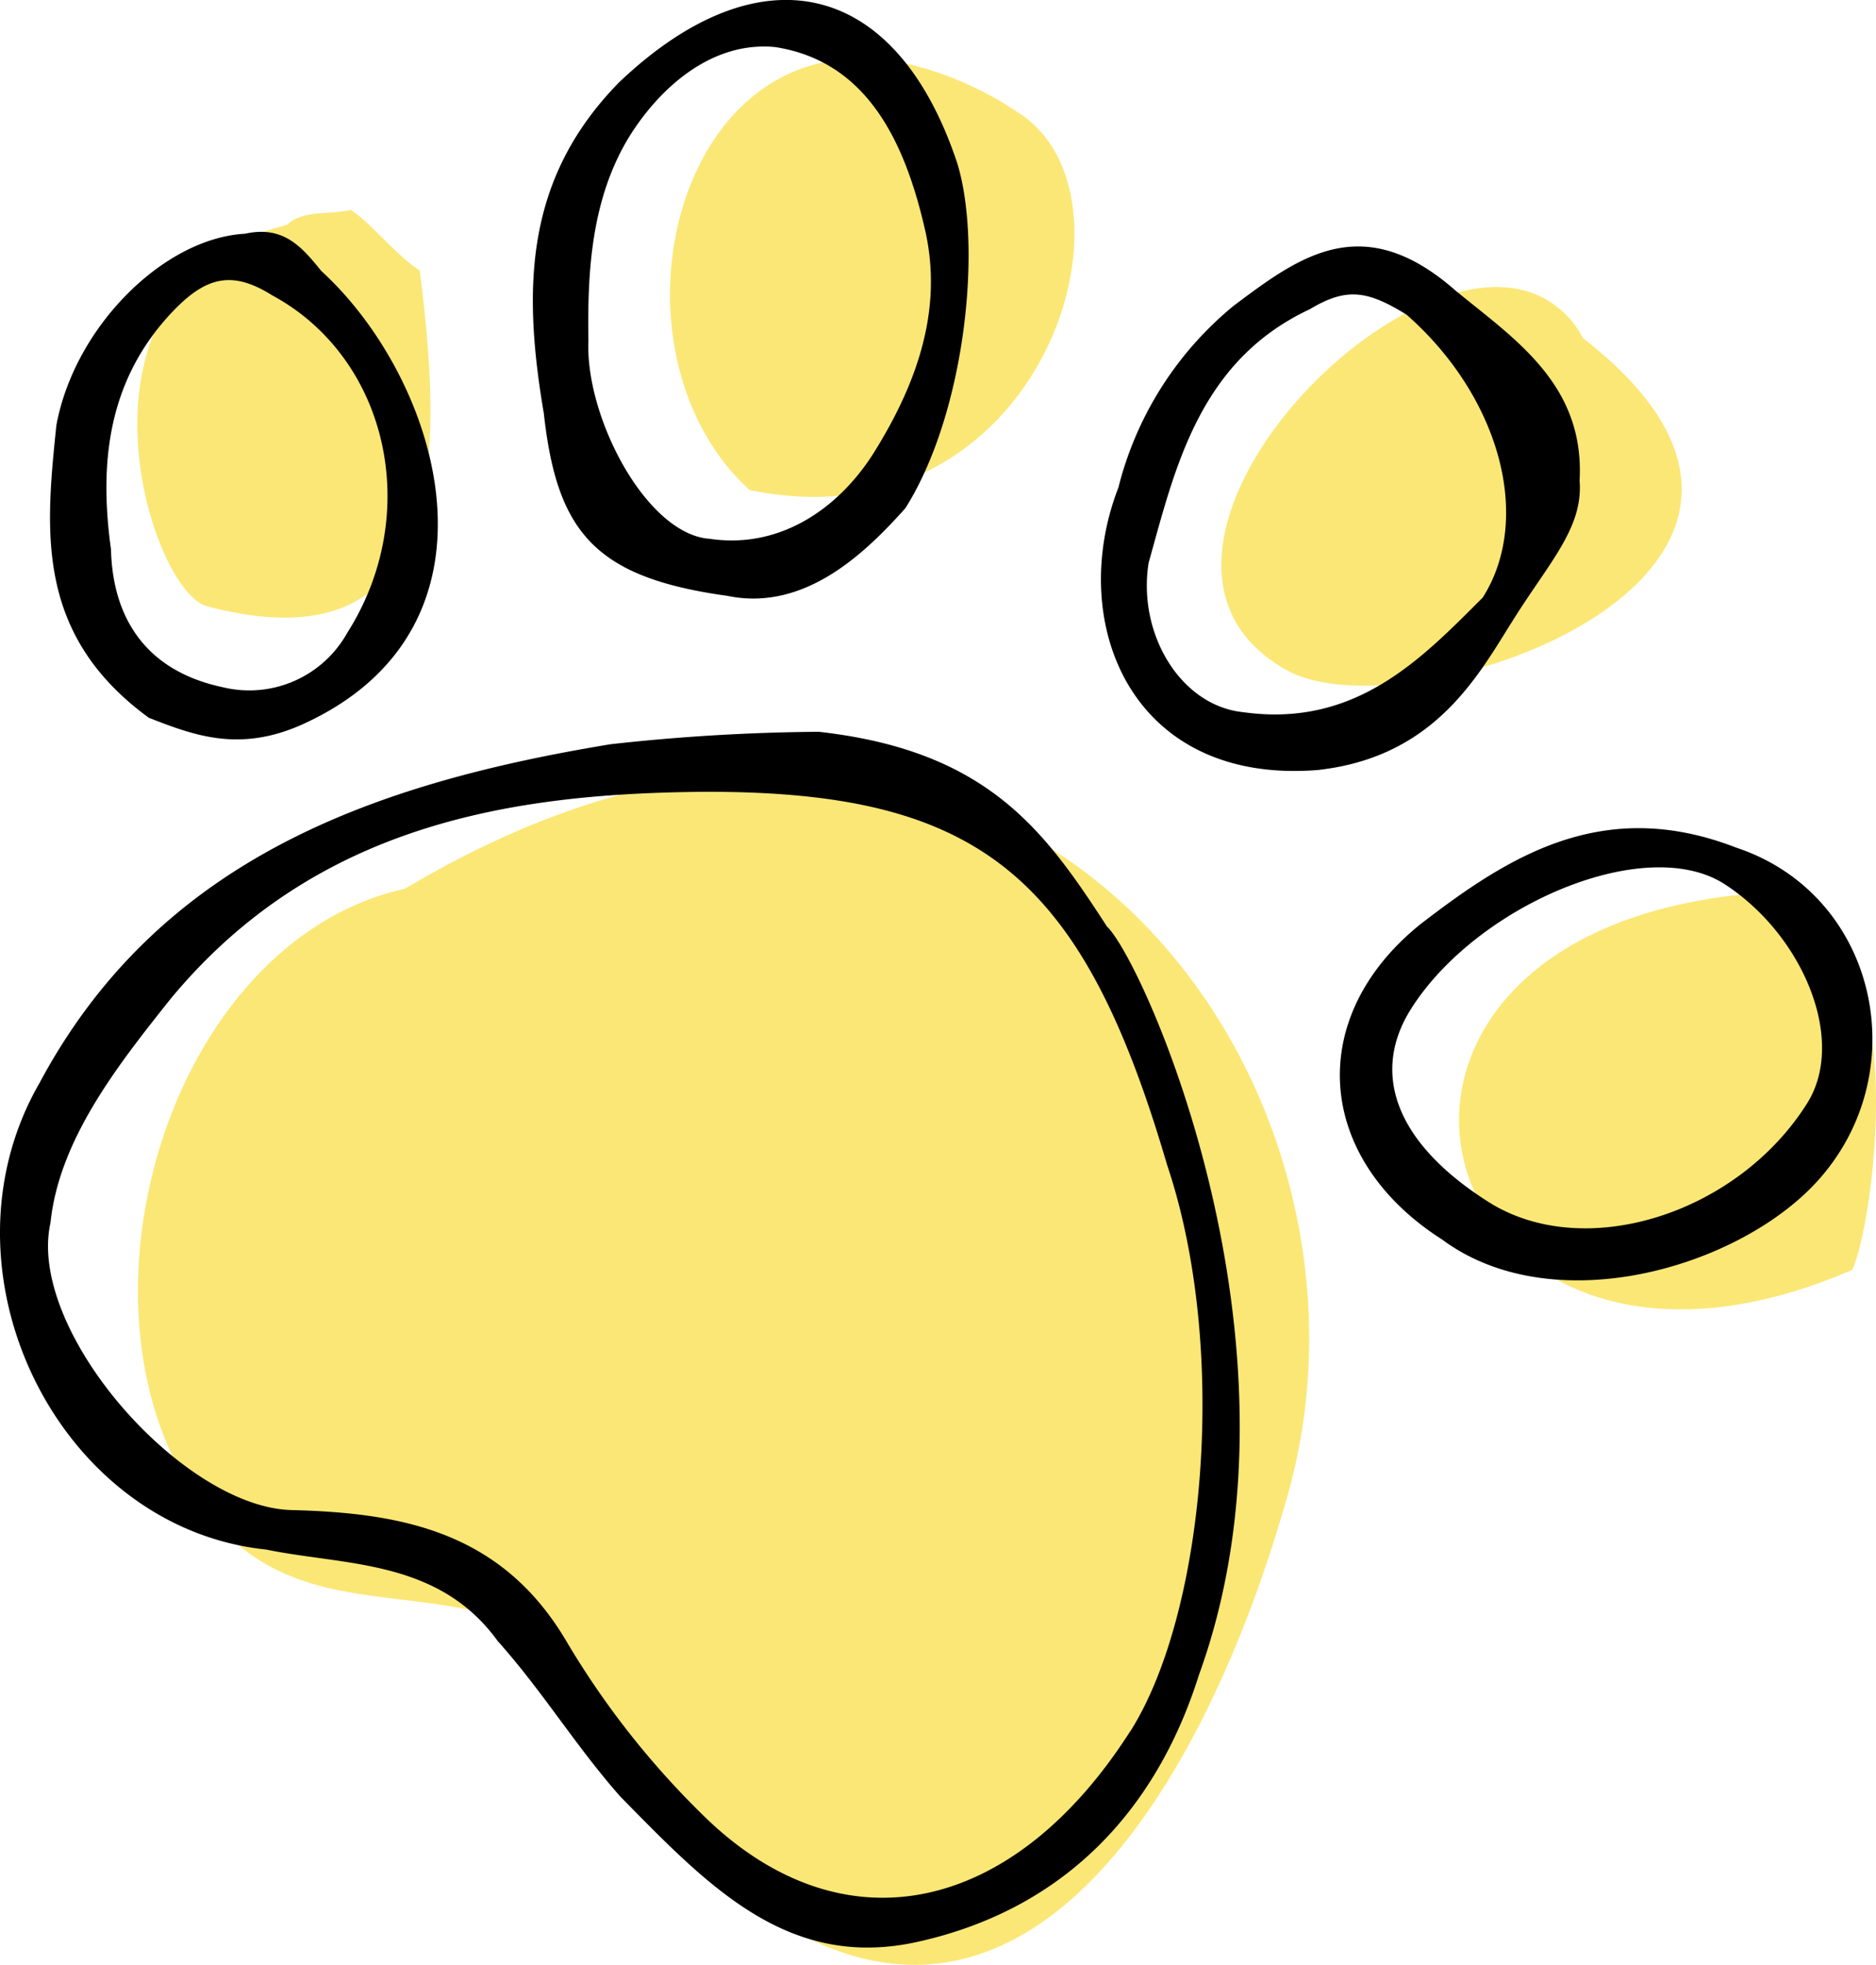
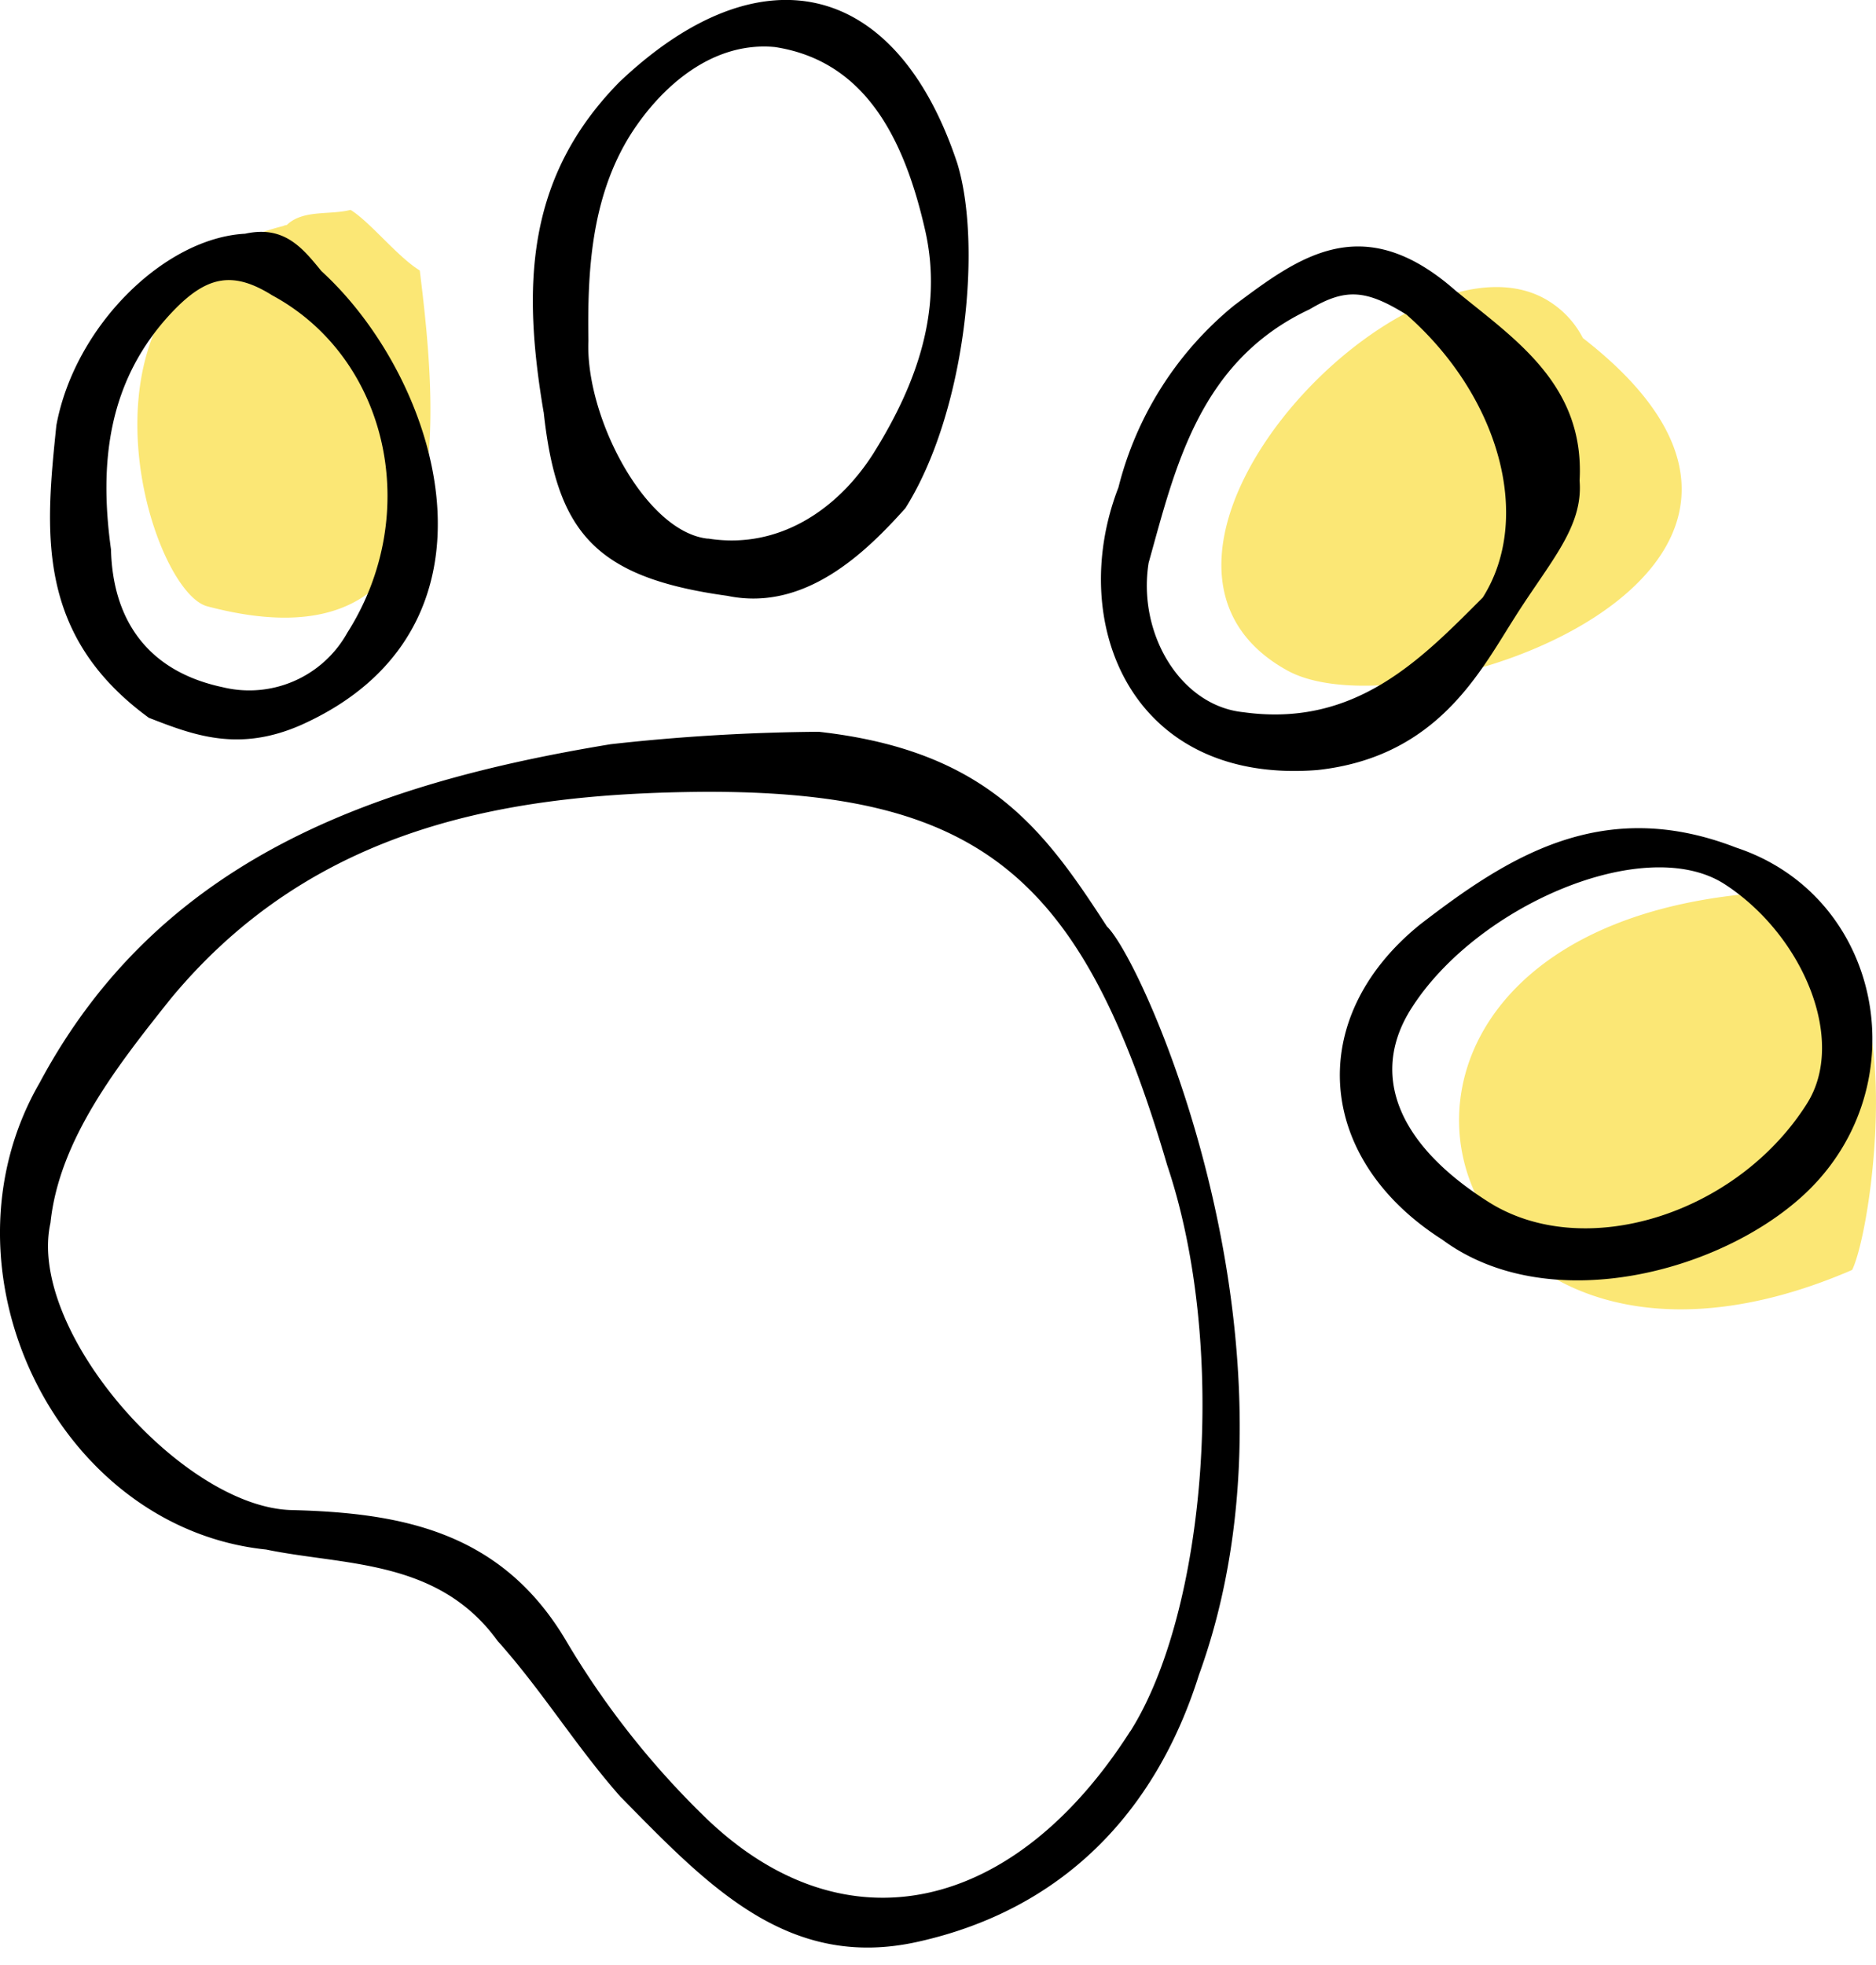
<svg xmlns="http://www.w3.org/2000/svg" width="83.34" height="87.27" viewBox="0 0 83.34 87.27">
  <defs>
    <clipPath id="clip-path">
      <rect id="Rectangle_318" data-name="Rectangle 318" width="83.34" height="87.27" fill="none" />
    </clipPath>
  </defs>
  <g id="Group_218" data-name="Group 218" clip-path="url(#clip-path)">
-     <path id="Path_220" data-name="Path 220" d="M14.422,19.451C3.8,21.805-.952,38.332,5.438,46.932c3.555,4.732,8.335,3.507,12.827,4.8,2.714,2.786,4.948,6.27,7.543,9.128,13.956,15.3,23.685.168,27.817-14.461,5.4-19.073-12.659-42.758-39.2-26.952" transform="translate(3.577 20.017)" fill="#fbe775" fill-rule="evenodd" />
    <path id="Path_221" data-name="Path 221" d="M9.009,4.6C-1.1,7.147,3,20.791,5.646,21.488c11.17,2.955,10.329-7.759,9.44-14.917-.985-.6-2.21-2.162-3.075-2.69-.937.24-2.114-.024-2.835.673a.445.445,0,0,0-.168.048" transform="translate(3.562 5.441)" fill="#fbe775" fill-rule="evenodd" />
-     <path id="Path_222" data-name="Path 222" d="M22.94,1.319C12.587-.987,9.08,14.027,15.926,20.248,28.8,22.915,33.8,7.3,27.889,3.505A14.968,14.968,0,0,0,22.94,1.319" transform="translate(17.375 1.516)" fill="#fbe775" fill-rule="evenodd" />
    <path id="Path_223" data-name="Path 223" d="M37.181,5.962C31.008,1.975,16.355,17.3,25.531,22.345c5.453,2.979,26.52-4.372,13.116-14.773a4.168,4.168,0,0,0-1.465-1.609" transform="translate(31.671 7.442)" fill="#fbe775" fill-rule="evenodd" />
    <path id="Path_224" data-name="Path 224" d="M40.626,16.5c-21.739,1.441-15.278,25.03,3.819,16.767.985-2.018,2.642-15.013-2.5-14.509A3.08,3.08,0,0,0,40.626,16.5" transform="translate(37.835 23.136)" fill="#fbe775" fill-rule="evenodd" />
    <path id="Path_225" data-name="Path 225" d="M27.584,79.823c-2.018-2.282-3.459-4.684-5.477-6.942-2.642-3.651-6.8-3.339-10.281-4.06C2.53,67.86-3.043,56.4,1.761,48.09,7.094,38.121,16.63,34.782,27.128,33.053a88.662,88.662,0,0,1,9.248-.552c7.519.841,10.041,4.4,12.8,8.648,1.657,1.585,9.344,18.761,4.084,33.246C51.317,80.567,47.138,84.819,40.8,86.236c-5.765,1.3-9.32-2.45-13.212-6.414m22.628-2.931c3.339-5.285,4.372-17.007,1.633-25.15C48.1,38.962,43.607,35.119,31.236,35.167c-8.456.072-17.223,1.417-23.661,9.2-2.354,2.955-4.948,6.246-5.333,9.945-1.057,4.78,5.837,12.611,10.69,12.755,4.876.12,9.3.937,12.179,5.741A37.57,37.57,0,0,0,31.4,80.783c6.149,5.885,13.644,4.2,18.809-3.891M2.506,18.88c.817-4.4,4.8-8.311,8.383-8.5,1.73-.384,2.546.625,3.387,1.657,5.309,4.852,8.7,15.9-.937,20.178-2.762,1.2-4.756.432-6.726-.336-5.069-3.7-4.588-8.335-4.108-13m7.423,11.65a4.983,4.983,0,0,0,5.5-2.426c3.363-5.285,1.826-12.2-3.339-14.989-1.754-1.1-2.907-.841-4.372.673-2.955,3.075-3.315,6.8-2.786,10.617.072,3,1.513,5.4,5,6.125M63.064,41.076c3.891-3,8.1-5.741,14.053-3.435C83.65,39.8,85.236,48.21,80.239,52.967c-3.747,3.555-11.458,5.573-16.166,2.09-5.621-3.579-6.125-9.825-1.009-13.98m17.2,7.951c1.8-2.811-.168-7.519-3.675-9.777-3.531-2.234-10.978.961-13.884,5.525-1.8,2.811-.793,5.933,3.411,8.6,4.228,2.69,11.026.577,14.149-4.348M24.149,18.3c-.937-5.549-.817-10.4,3.363-14.653,6.246-5.933,12.3-4.564,15.013,3.6,1.129,3.675.36,11.1-2.306,15.326-1.706,1.9-4.42,4.612-7.9,3.891-5.933-.817-7.591-2.859-8.167-8.167m7.3,5.621c3.123.5,5.741-1.273,7.327-3.747,1.994-3.171,3.1-6.438,2.33-9.9C40.2,6.245,38.49,2.714,34.43,2.089c-2.786-.264-5.045,1.754-6.39,3.843-1.8,2.835-1.946,6.2-1.9,9.2-.144,3.363,2.522,8.5,5.309,8.792m18.232-2.258a15.236,15.236,0,0,1,5.141-8.1c2.859-2.138,5.693-4.3,9.825-.673,2.594,2.138,5.765,4.156,5.525,8.456.168,2.066-1.321,3.6-2.883,6.077-1.561,2.45-3.459,6.2-8.768,6.774-8.311.649-11.146-6.582-8.84-12.539m5.549,9.969c5,.7,7.927-2.378,10.641-5.093,2.234-3.531.745-8.936-3.387-12.563-1.778-1.1-2.69-1.2-4.3-.24-4.924,2.306-5.981,7.062-7.158,11.266-.5,3.147,1.417,6.342,4.2,6.63" transform="translate(0 0.001)" />
  </g>
</svg>